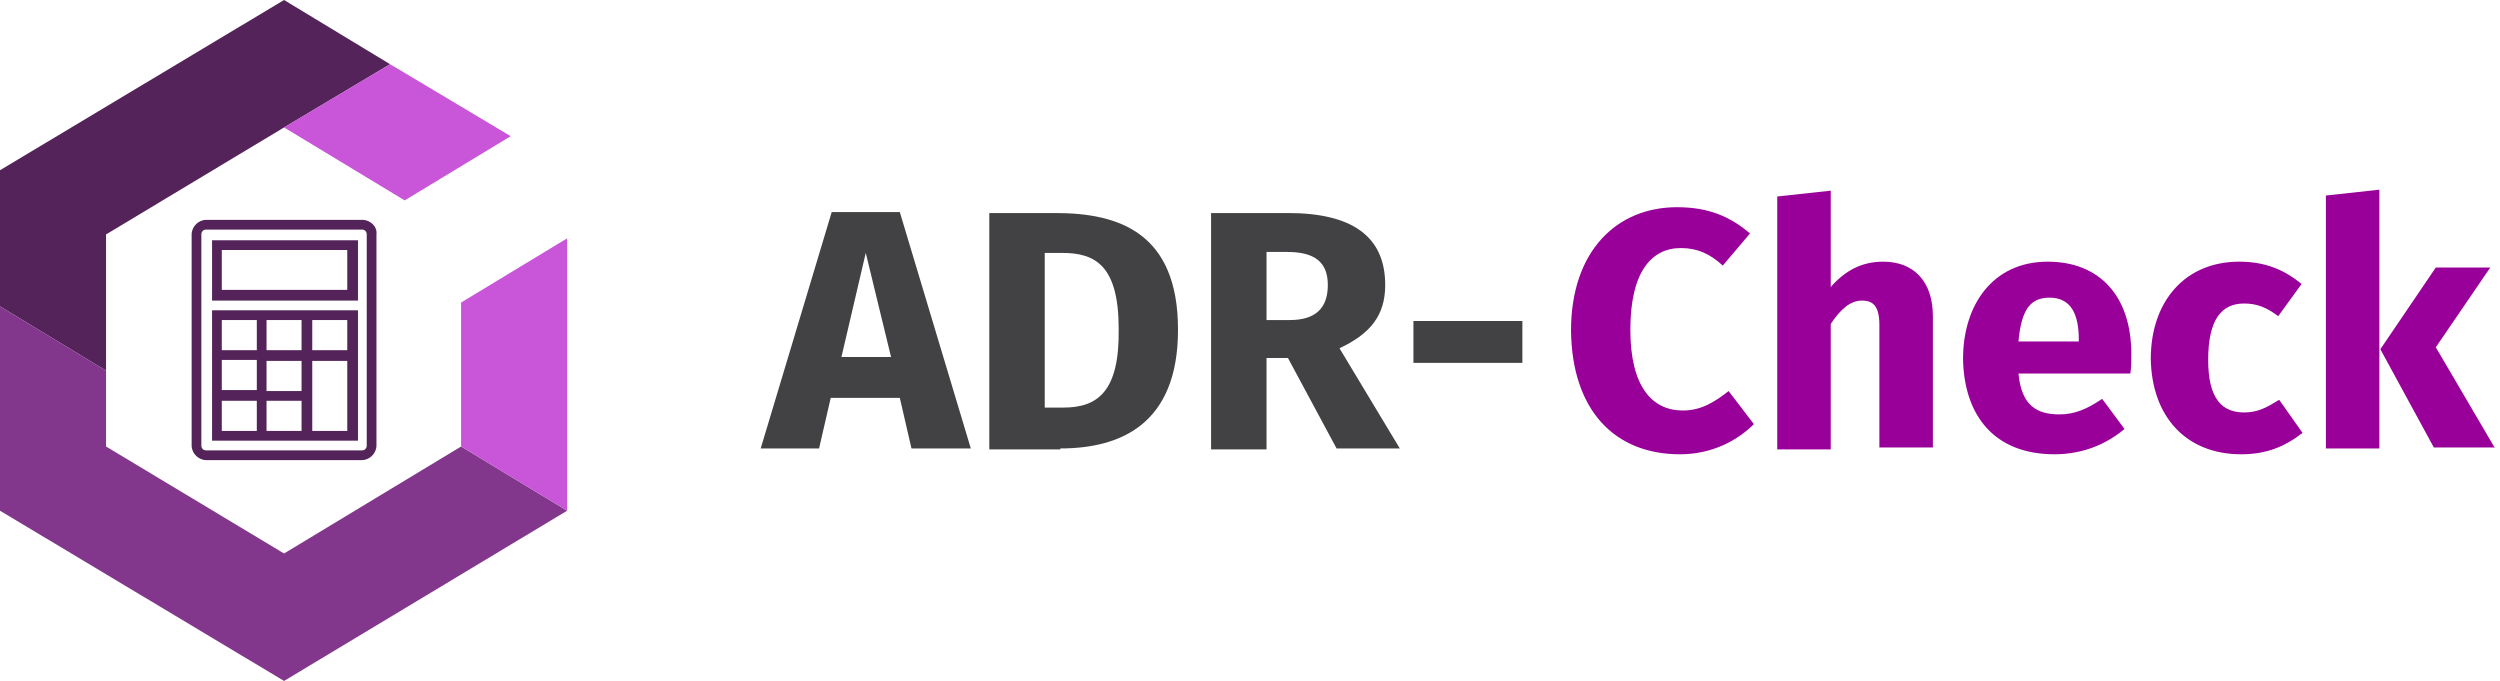
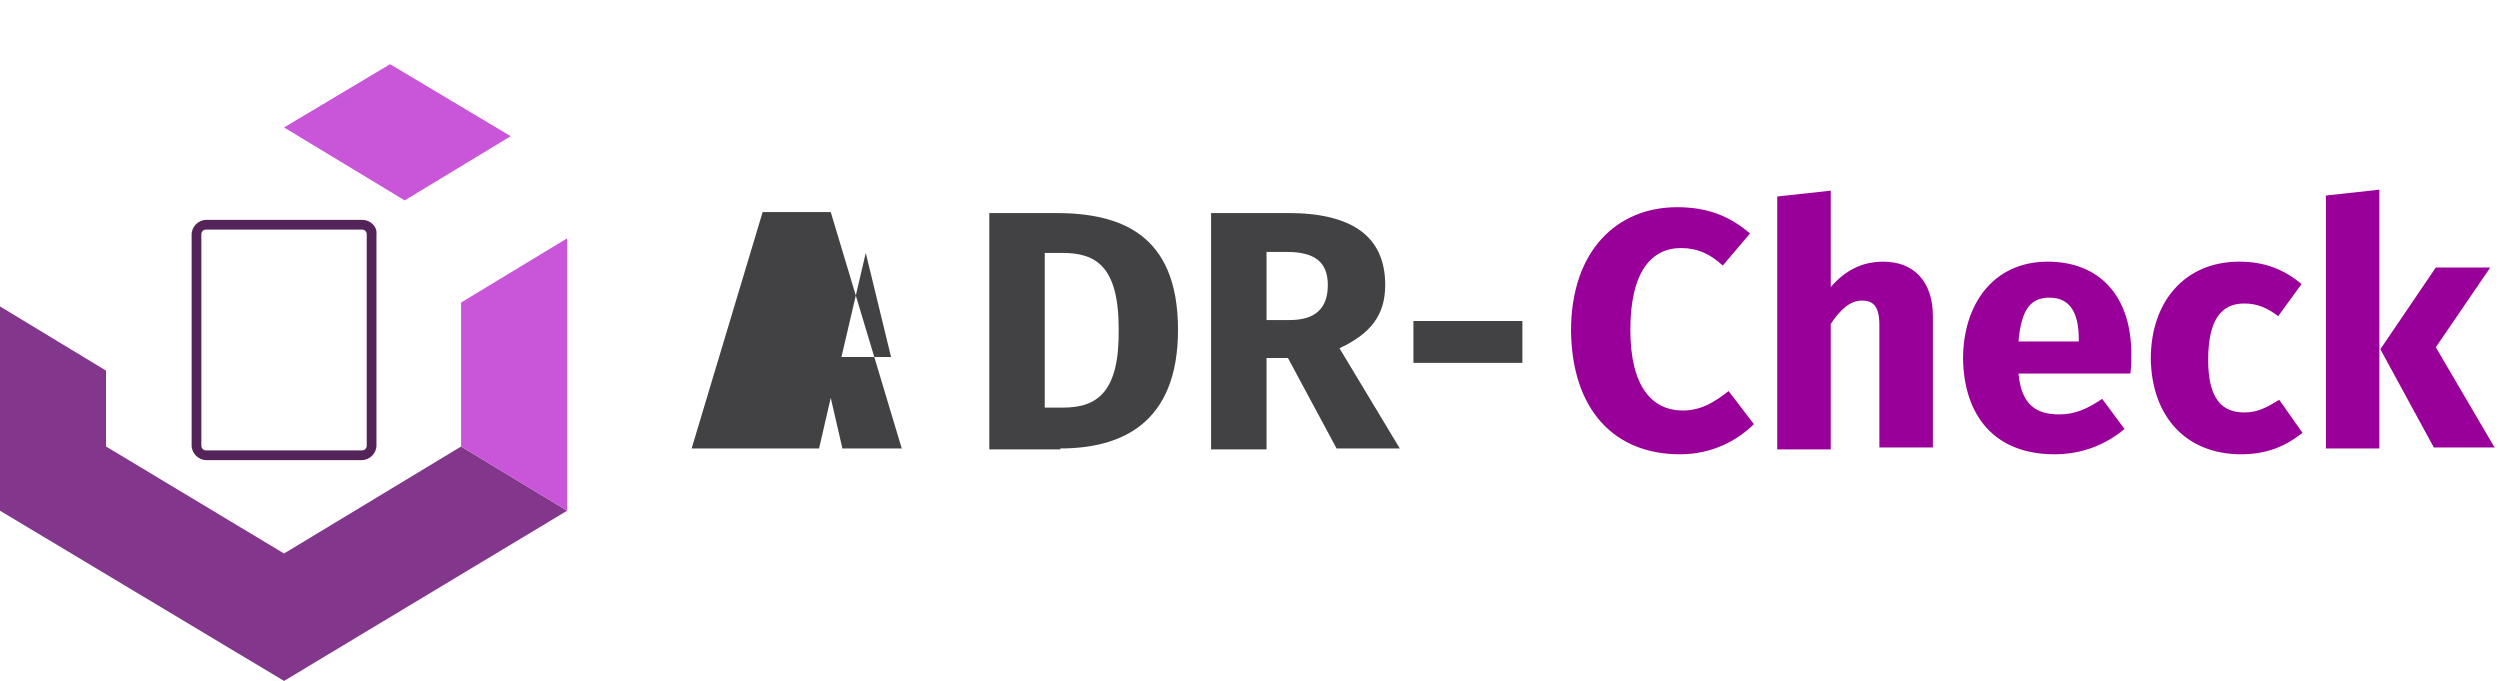
<svg xmlns="http://www.w3.org/2000/svg" version="1.1" id="Logo" x="0px" y="0px" width="257px" height="70px" viewBox="0 0 257 70" enable-background="new 0 0 257 70" xml:space="preserve">
  <g id="Wortmarke">
-     <path fill="#424244" d="M84.2,46.1l1.2-5.2h7.1l1.2,5.2h6.1l-7.3-24.3h-7l-7.3,24.3H84.2z M91.6,36.7h-5.1L89,26L91.6,36.7z    M109,46.1c6.2,0,12.1-2.5,12.1-12.2c0-10-6.1-12-12.6-12h-6.8v24.3H109z M109.3,41.9h-1.9V26h1.8c3.4,0,5.8,1.3,5.8,7.8   C115.1,40.3,112.8,41.9,109.3,41.9z M130.2,46.1v-9.3h2.2l5,9.3h6.5l-6.2-10.3c3.2-1.5,4.7-3.4,4.7-6.5c0-5-3.4-7.4-10-7.4h-7.9   v24.3H130.2z M132.6,32.9h-2.4v-7h2.1c2.8,0,4.2,1,4.2,3.4C136.5,31.8,135.1,32.9,132.6,32.9z M156.5,37.3V33h-11.2v4.3H156.5z" />
+     <path fill="#424244" d="M84.2,46.1l1.2-5.2l1.2,5.2h6.1l-7.3-24.3h-7l-7.3,24.3H84.2z M91.6,36.7h-5.1L89,26L91.6,36.7z    M109,46.1c6.2,0,12.1-2.5,12.1-12.2c0-10-6.1-12-12.6-12h-6.8v24.3H109z M109.3,41.9h-1.9V26h1.8c3.4,0,5.8,1.3,5.8,7.8   C115.1,40.3,112.8,41.9,109.3,41.9z M130.2,46.1v-9.3h2.2l5,9.3h6.5l-6.2-10.3c3.2-1.5,4.7-3.4,4.7-6.5c0-5-3.4-7.4-10-7.4h-7.9   v24.3H130.2z M132.6,32.9h-2.4v-7h2.1c2.8,0,4.2,1,4.2,3.4C136.5,31.8,135.1,32.9,132.6,32.9z M156.5,37.3V33h-11.2v4.3H156.5z" />
    <path fill="#990099" d="M172.7,46.7c3.4,0,6-1.5,7.6-3.1l-2.6-3.4c-1.4,1.1-2.8,2-4.7,2c-3.2,0-5.4-2.5-5.4-8.3   c0-6,2.2-8.4,5.2-8.4c1.7,0,3,0.6,4.3,1.8l2.8-3.3c-2-1.7-4.2-2.7-7.5-2.7c-6.2,0-10.9,4.5-10.9,12.7   C161.6,42.2,166,46.7,172.7,46.7z M188.2,46.1V33.3c1-1.5,2-2.4,3.2-2.4c1.1,0,1.8,0.5,1.8,2.5v12.6h5.5V32.5   c0-3.5-1.9-5.6-5.1-5.6c-2.2,0-3.9,0.9-5.4,2.6v-9.9l-5.5,0.6v26H188.2z M211.2,46.7c3,0,5.4-1.1,7.2-2.6l-2.3-3.1   c-1.6,1.1-2.9,1.6-4.4,1.6c-2.3,0-3.9-0.9-4.2-4.2H219c0.1-0.6,0.1-1.4,0.1-2c0-6-3.3-9.5-8.6-9.5c-5.6,0-8.7,4.4-8.7,10   C201.9,42.7,205,46.7,211.2,46.7z M213.7,35.1h-6.2c0.3-3.4,1.3-4.5,3.2-4.5c2.2,0,3,1.7,3,4.3L213.7,35.1L213.7,35.1z M230.4,46.7   c2.6,0,4.5-0.8,6.3-2.2l-2.4-3.4c-1.3,0.8-2.2,1.3-3.6,1.3c-2.2,0-3.7-1.3-3.7-5.4c0-4.2,1.4-5.8,3.7-5.8c1.3,0,2.3,0.4,3.5,1.3   l2.4-3.3c-1.8-1.5-3.8-2.3-6.4-2.3c-5.6,0-9.1,4.1-9.1,10C221.2,42.8,224.7,46.7,230.4,46.7z M244.6,46.1V19.5l-5.5,0.6v26H244.6z    M256.5,46.1l-6.1-10.4l5.6-8.2h-5.6l-5.7,8.4l5.5,10.1H256.5z" />
  </g>
  <g id="Bildmarke">
-     <polygon fill="#532359" points="10.9,24.1 29.2,13.1 40.1,6.6 29.2,0 0,17.5 0,31.5 10.9,38.1  " />
    <polygon fill="#82368C" points="29.2,56.9 10.9,45.9 10.9,38.1 0,31.5 0,52.5 29.2,70 58.3,52.5 47.4,45.9  " />
    <polygon fill="#C955D9" points="41.6,20.6 52.5,14 40.1,6.6 29.2,13.1  " />
    <polygon fill="#C955D9" points="47.4,31.1 47.4,45.9 58.3,52.5 58.3,24.5  " />
    <g id="Icon" transform="translate(135 155)">
      <path fill="#532359" d="M-97.8-132.4h-16c-0.8,0-1.5,0.7-1.5,1.5v21.7c0,0.8,0.7,1.5,1.5,1.5h16c0.8,0,1.5-0.7,1.5-1.5v-21.7    C-96.2-131.7-96.9-132.4-97.8-132.4z M-97.3-109.2c0,0.3-0.2,0.5-0.5,0.5h-16c-0.3,0-0.5-0.2-0.5-0.5v-21.7c0-0.3,0.2-0.5,0.5-0.5    h16c0.3,0,0.5,0.2,0.5,0.5L-97.3-109.2L-97.3-109.2z" />
-       <path fill="#532359" d="M-113.2-109.7h15v-13.4h-15V-109.7z M-112.2-113.8h3.6v3.1h-3.6V-113.8z M-104-117.9v3.1h-3.6v-3.1H-104z     M-107.6-119v-3.1h3.6v3.1H-107.6z M-104-110.7h-3.6v-3.1h3.6L-104-110.7L-104-110.7z M-108.6-114.9h-3.6v-3.1h3.6L-108.6-114.9    L-108.6-114.9z M-102.9-110.7v-7.2h3.6v7.2L-102.9-110.7L-102.9-110.7z M-99.3-119h-3.6v-3.1h3.6L-99.3-119L-99.3-119z     M-108.6-122.1v3.1h-3.6v-3.1H-108.6z M-113.2-124.1h15v-6.2h-15V-124.1z M-112.2-129.3h12.9v4.1h-12.9V-129.3z" />
    </g>
  </g>
</svg>